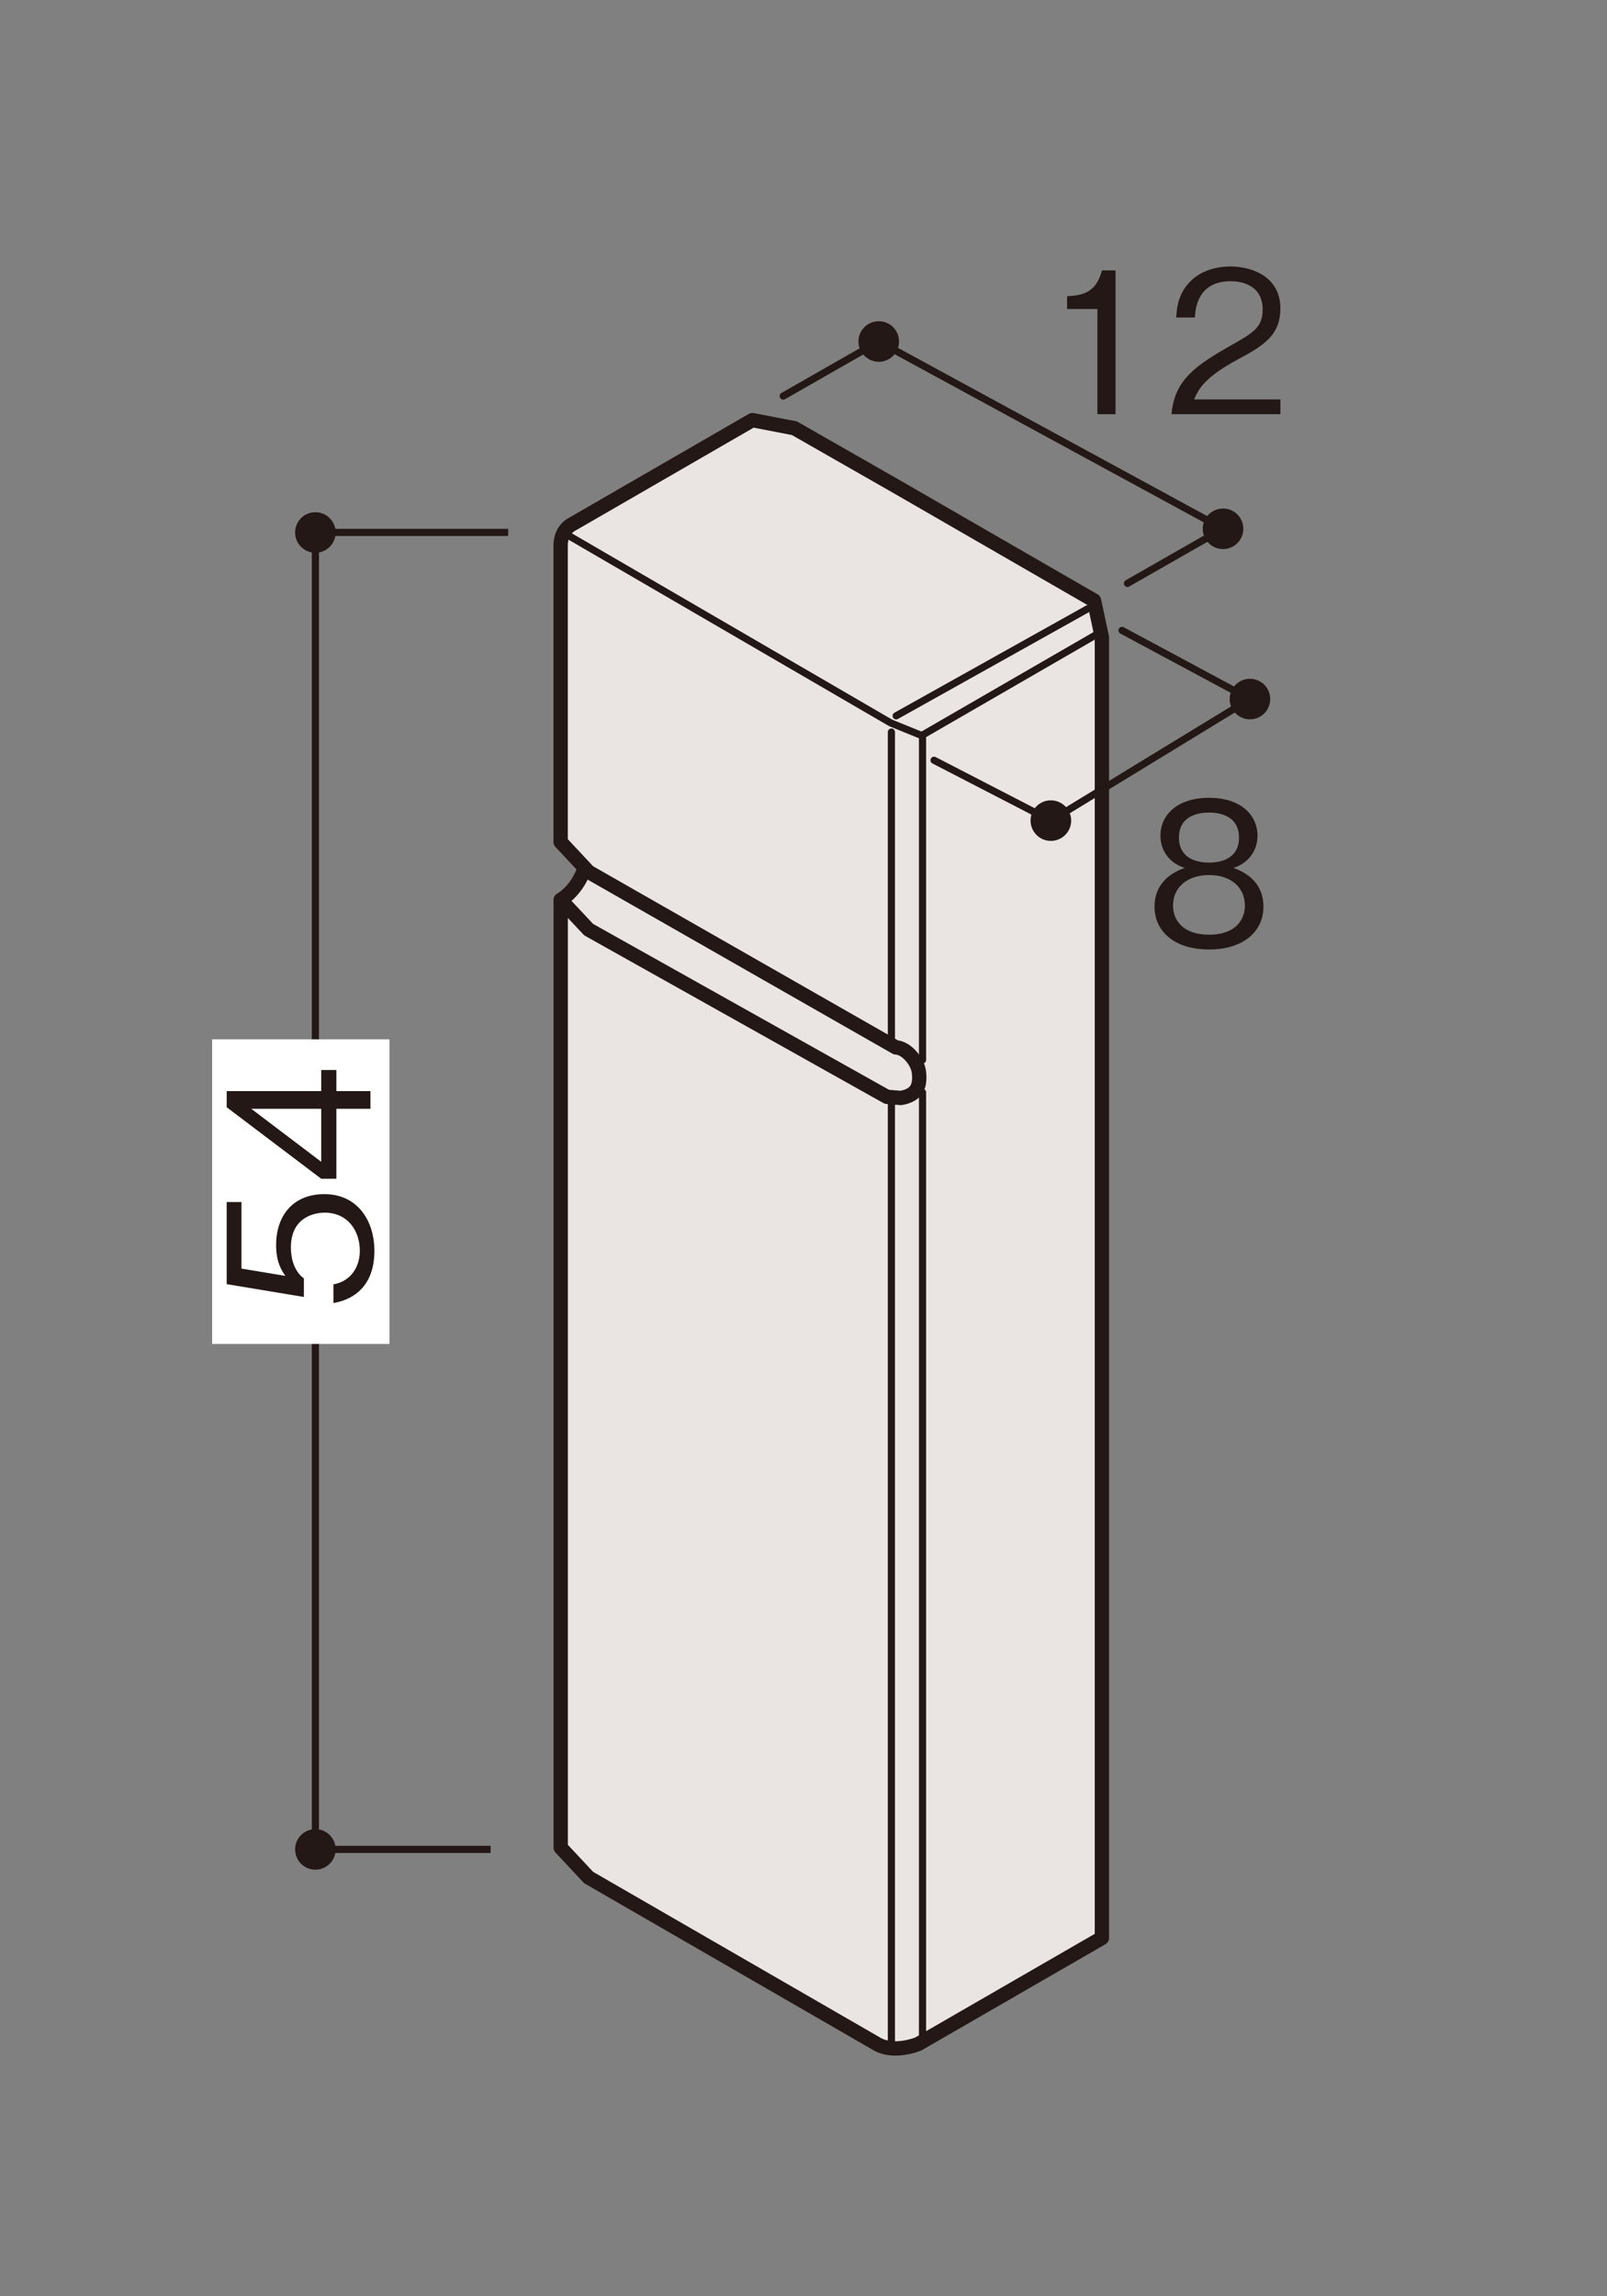
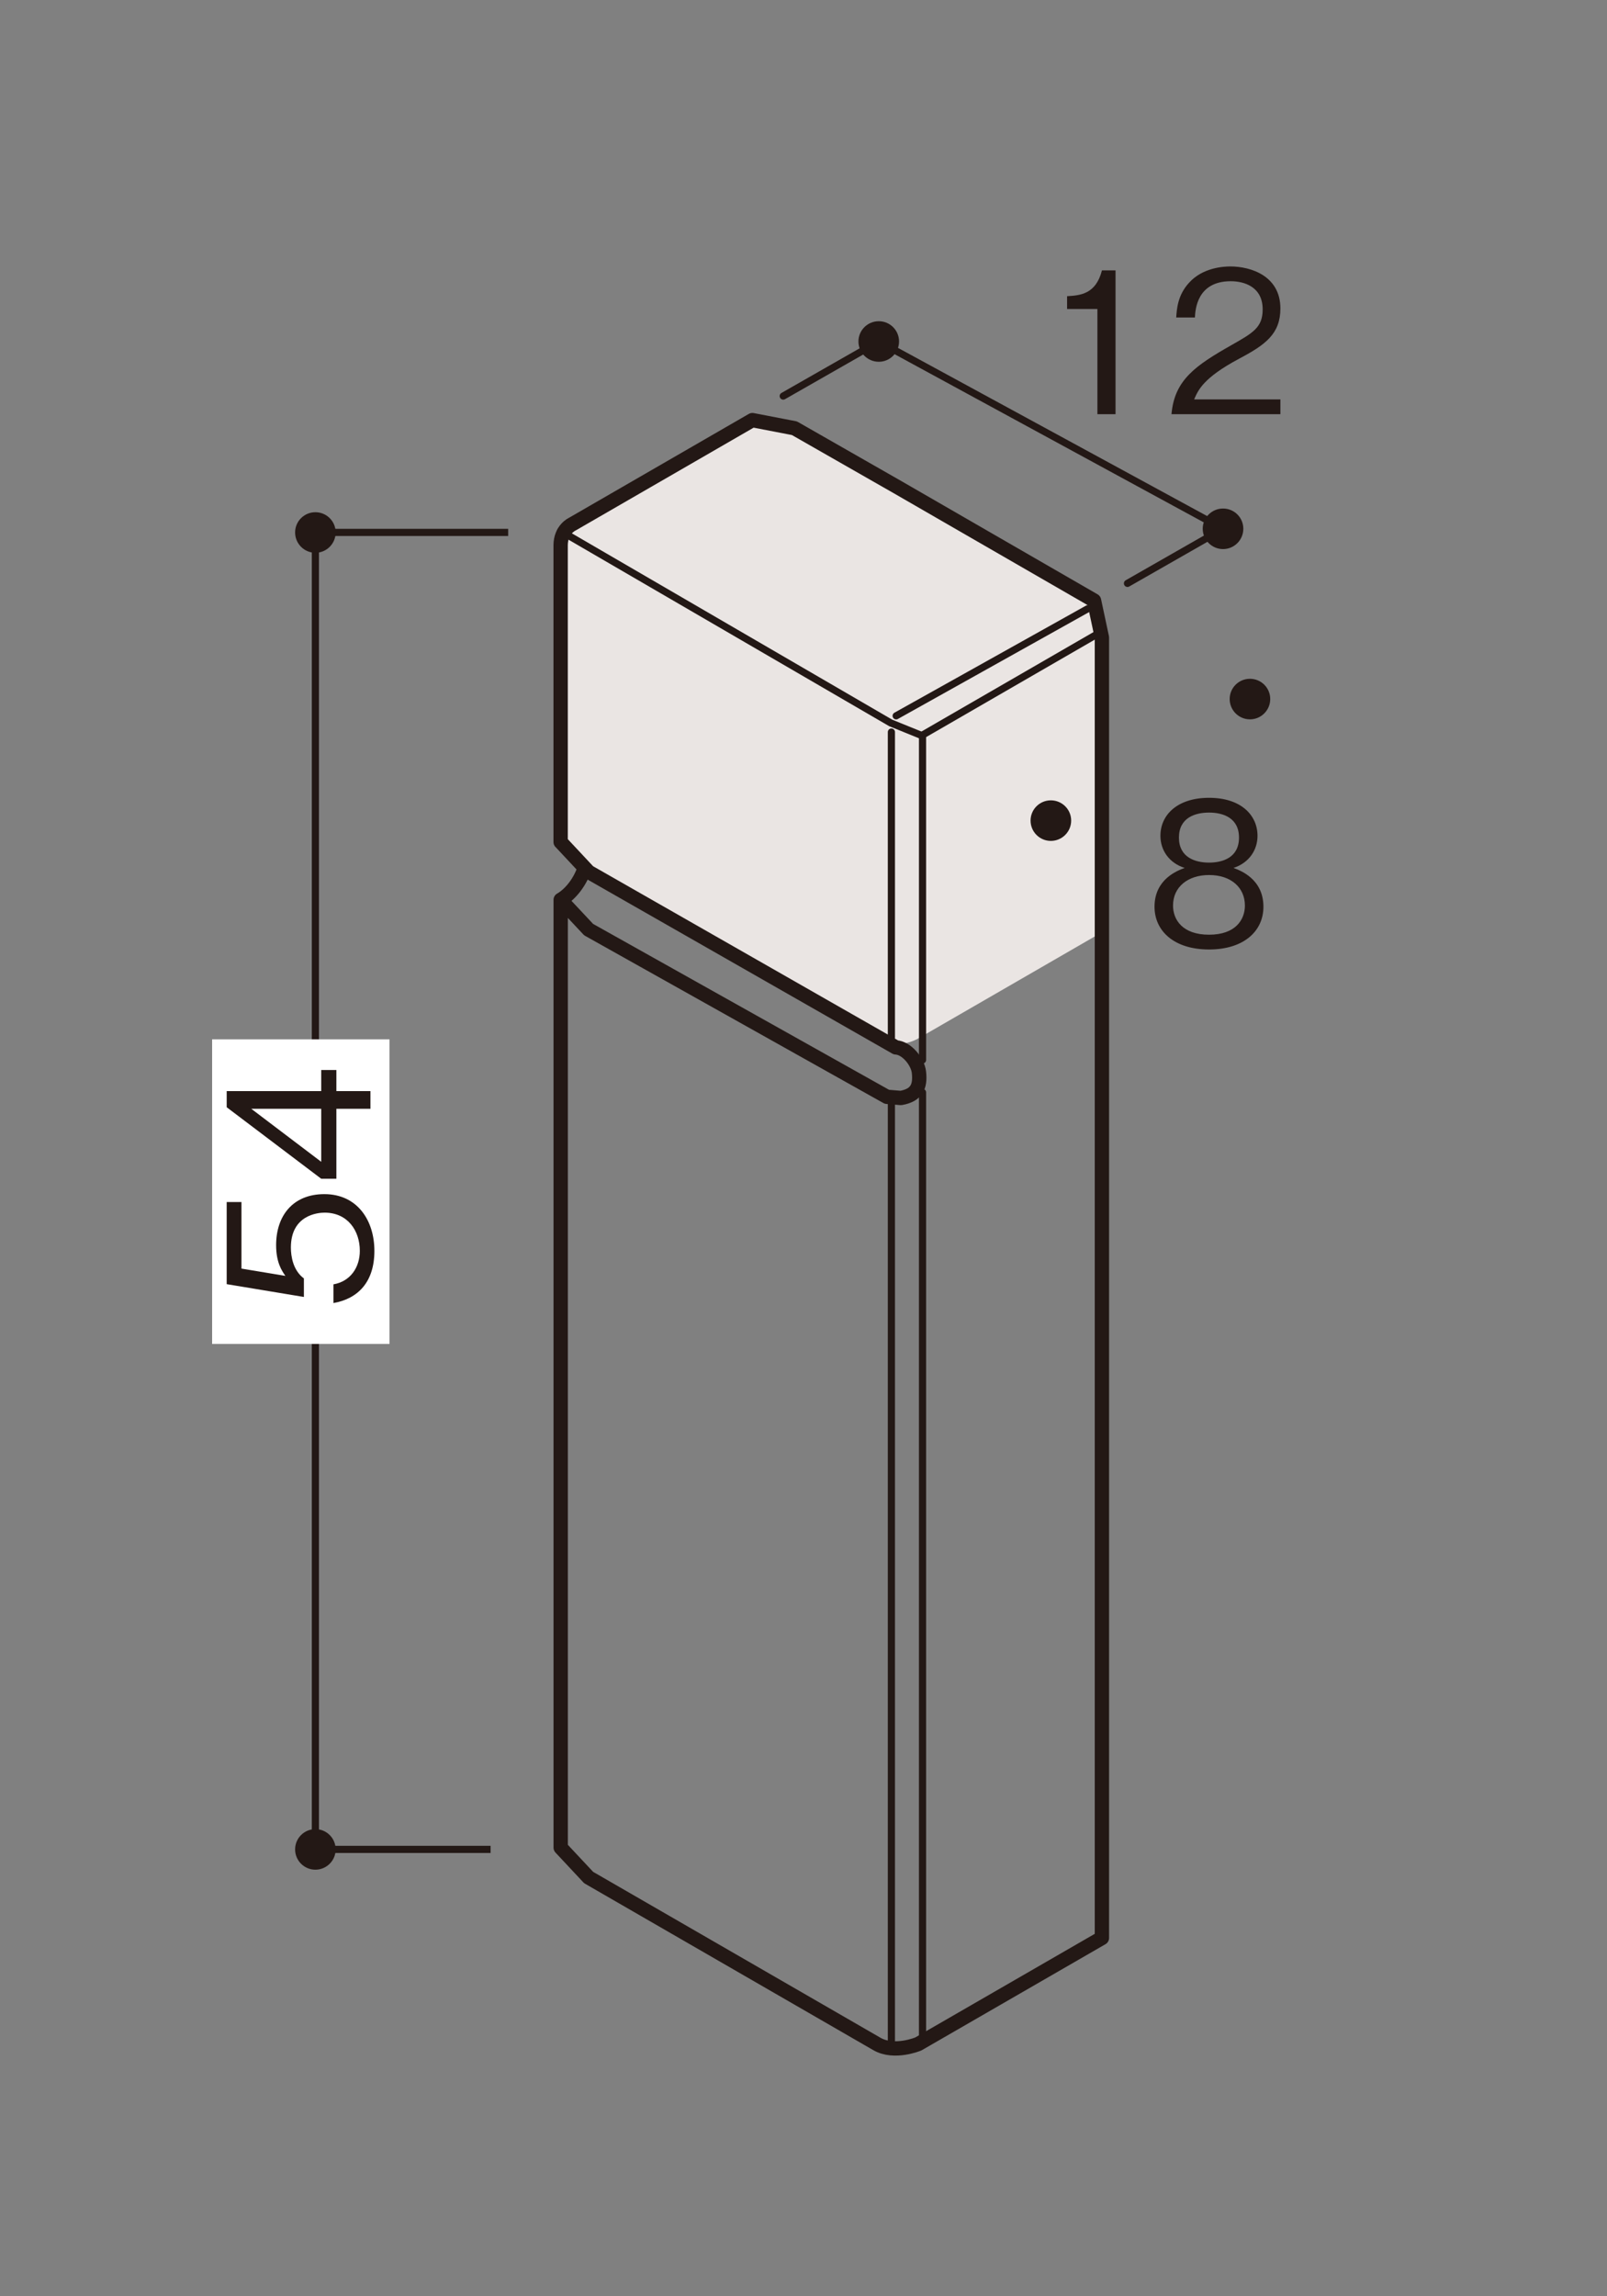
<svg xmlns="http://www.w3.org/2000/svg" id="_x30_1" width="350" height="500" viewBox="0 0 350 500">
  <rect x="0" y="0" width="350" height="500" fill="#808080" stroke="none" />
  <defs>
    <style>
      .cls-1, .cls-2, .cls-3, .cls-4 {
        fill: none;
      }

      .cls-2, .cls-3, .cls-4 {
        stroke: #231815;
      }

      .cls-2, .cls-4 {
        stroke-width: 1.56px;
      }

      .cls-3 {
        stroke-width: 3.12px;
      }

      .cls-3, .cls-4 {
        stroke-linecap: round;
        stroke-linejoin: round;
      }

      .cls-5 {
        clip-path: url(#clippath-1);
      }

      .cls-6 {
        clip-path: url(#clippath-3);
      }

      .cls-7 {
        clip-path: url(#clippath-2);
      }

      .cls-8 {
        fill: #231815;
      }

      .cls-9 {
        fill: #fff;
      }

      .cls-10 {
        fill: #eae5e3;
      }

      .cls-11 {
        fill: #eae5e3;
      }

      .cls-12 {
        clip-path: url(#clippath);
      }
    </style>
    <clipPath id="clippath">
      <rect class="cls-1" x="42.936" y="52.408" width="238.128" height="395.184" />
    </clipPath>
    <clipPath id="clippath-1">
      <rect class="cls-1" x="42.936" y="52.408" width="238.128" height="395.184" />
    </clipPath>
    <clipPath id="clippath-2">
      <rect class="cls-1" x="42.936" y="52.408" width="238.128" height="395.184" />
    </clipPath>
    <clipPath id="clippath-3">
      <rect class="cls-1" x="42.936" y="52.408" width="238.128" height="395.184" />
    </clipPath>
  </defs>
  <polyline class="cls-2" points="106.85 402.695 68.691 402.695 68.691 115.931 110.678 115.931" />
  <g class="cls-12">
    <path class="cls-8" d="M68.689,120.364c-2.436,0-4.416-1.98-4.416-4.428,0-2.436,1.98-4.404,4.416-4.404s4.416,1.968,4.416,4.404c0,2.448-1.98,4.428-4.416,4.428" />
    <path class="cls-8" d="M68.689,407.114c-2.436,0-4.416-1.98-4.416-4.416,0-2.448,1.98-4.416,4.416-4.416s4.416,1.968,4.416,4.416c0,2.436-1.98,4.416-4.416,4.416" />
    <rect class="cls-9" x="46.2" y="226.312" width="38.628" height="66.324" />
  </g>
  <g class="cls-5">
    <g>
      <path class="cls-8" d="M81.542,272.367c0,6.777-3.56,10.423-8.922,11.367v-4.075c3.732-.644,5.748-3.732,5.748-7.292,0-4.418-2.659-8.321-7.678-8.321-1.458,0-7.335.515-7.335,7.592,0,1.93.472,4.976,2.831,6.734v4.032l-16.814-2.788v-17.886h3.217v14.498l9.565,1.587c-.772-1.115-2.016-2.917-2.016-6.691,0-6.391,3.646-11.109,10.508-11.109,7.163,0,10.895,5.705,10.895,12.353Z" />
      <path class="cls-8" d="M73.264,237.577h7.42v3.86h-7.42v15.227h-3.303l-20.588-15.57v-3.517h20.588v-4.59h3.303v4.59ZM54.734,241.438l15.227,11.538v-11.538h-15.227Z" />
    </g>
  </g>
  <polyline class="cls-4" points="245.56 127.03 266.368 115.138 191.392 74.362 170.584 86.242" />
  <g class="cls-7">
    <path class="cls-8" d="M191.394,78.774c2.436,0,4.416-1.98,4.416-4.428,0-2.436-1.98-4.404-4.416-4.404s-4.428,1.968-4.428,4.404c0,2.448,1.992,4.428,4.428,4.428" />
    <path class="cls-8" d="M266.377,119.56c2.436,0,4.416-1.98,4.416-4.428,0-2.436-1.98-4.404-4.416-4.404s-4.428,1.968-4.428,4.404c0,2.448,1.992,4.428,4.428,4.428" />
  </g>
-   <path class="cls-8" d="M263.332,206.745c-7.678,0-11.881-4.075-11.881-9.308,0-6.048,5.061-7.892,6.562-8.45-3.388-1.073-5.276-3.86-5.276-6.992,0-4.632,3.774-8.278,10.595-8.278,6.992,0,10.552,3.817,10.552,8.278,0,3.045-1.802,5.877-5.233,6.992,1.501.558,6.519,2.402,6.519,8.45,0,5.361-4.332,9.308-11.838,9.308ZM263.332,190.531c-4.59,0-7.849,2.574-7.849,6.648,0,3.088,2.059,6.348,7.849,6.348,5.748,0,7.806-3.26,7.806-6.348,0-3.86-2.96-6.648-7.806-6.648ZM263.332,176.934c-3.045,0-6.563,1.115-6.563,5.448s3.56,5.447,6.563,5.447c2.874,0,6.519-1.029,6.519-5.447,0-4.332-3.517-5.448-6.519-5.448Z" />
+   <path class="cls-8" d="M263.332,206.745c-7.678,0-11.881-4.075-11.881-9.308,0-6.048,5.061-7.892,6.562-8.45-3.388-1.073-5.276-3.86-5.276-6.992,0-4.632,3.774-8.278,10.595-8.278,6.992,0,10.552,3.817,10.552,8.278,0,3.045-1.802,5.877-5.233,6.992,1.501.558,6.519,2.402,6.519,8.45,0,5.361-4.332,9.308-11.838,9.308ZM263.332,190.531c-4.59,0-7.849,2.574-7.849,6.648,0,3.088,2.059,6.348,7.849,6.348,5.748,0,7.806-3.26,7.806-6.348,0-3.86-2.96-6.648-7.806-6.648ZM263.332,176.934c-3.045,0-6.563,1.115-6.563,5.448s3.56,5.447,6.563,5.447c2.874,0,6.519-1.029,6.519-5.447,0-4.332-3.517-5.448-6.519-5.448" />
  <g class="cls-6">
    <g>
      <path class="cls-8" d="M239.014,90.188v-22.905h-6.605v-2.788c2.788-.172,6.262-.386,7.592-5.619h2.96v31.311h-3.946Z" />
      <path class="cls-8" d="M255.146,90.188c.643-7.463,5.233-10.594,13.082-15.055,4.675-2.659,6.777-3.817,6.777-7.764,0-4.933-4.032-6.134-6.949-6.134-7.377,0-7.721,6.22-7.806,7.893h-4.075c.129-1.802.3-4.847,2.788-7.549,2.96-3.303,7.463-3.56,9.007-3.56,4.461,0,10.895,2.059,10.895,9.136,0,5.533-3.217,7.892-8.965,10.938-7.892,4.204-8.964,6.906-9.822,8.879h18.787v3.217h-23.72Z" />
    </g>
-     <path class="cls-11" d="M127.349,188.943c-.876,2.832-2.892,5.628-5.232,6.984v206.388l6.084,6.504,62.784,36.24c3.792,2.196,9.024,0,9.024,0l40.524-23.376-.78-232.74" />
    <path class="cls-10" d="M239.375,130.517l.66,72.468-40.224,23.232s-4.26,2.52-8.628,0l-62.976-36.36-6.084-6.516h-.012v-64.584c0-3.516,2.544-4.632,2.544-4.632l39.204-22.644,9.156,1.764,66.36,37.272Z" />
    <line class="cls-4" x1="240.03" y1="137.453" x2="200.742" y2="160.157" />
    <line class="cls-4" x1="236.929" y1="132.54" x2="195.181" y2="155.868" />
    <path class="cls-3" d="M127.349,188.943c-.876,2.832-2.892,5.628-5.232,6.984v206.388l6.084,6.504,62.784,36.24c3.792,2.196,9.024,0,9.024,0l39.984-23.076V138.807l-1.716-8.04-42.78-24.684-22.476-12.84-9.156-1.764-39.204,22.644s-2.556,1.116-2.556,4.632v64.596h.012l6.084,6.504,66.912,38.208c2.364.12,4.776,3.108,5.028,5.412.36,3.216-.576,5.004-3.936,5.604l-3.036-.252-64.968-36.408-6.084-6.492" />
    <line class="cls-4" x1="194.144" y1="240.297" x2="194.144" y2="444.825" />
    <line class="cls-4" x1="194.144" y1="159.403" x2="194.144" y2="225.991" />
    <line class="cls-4" x1="200.923" y1="237.86" x2="200.923" y2="444.812" />
    <line class="cls-4" x1="200.923" y1="160.168" x2="200.923" y2="230.8" />
    <polyline class="cls-4" points="122.116 115.619 193.996 157.415 200.74 160.151" />
-     <polyline class="cls-4" points="203.437 165.543 228.877 178.683 272.233 152.223 244.381 137.271" />
    <path class="cls-8" d="M272.236,156.634c-2.436,0-4.416-1.98-4.416-4.428,0-2.436,1.98-4.404,4.416-4.404s4.416,1.968,4.416,4.404c0,2.448-1.98,4.428-4.416,4.428" />
    <path class="cls-8" d="M228.87,183.102c-2.436,0-4.416-1.98-4.416-4.428,0-2.436,1.98-4.404,4.416-4.404s4.428,1.968,4.428,4.404c0,2.448-1.992,4.428-4.428,4.428" />
  </g>
</svg>